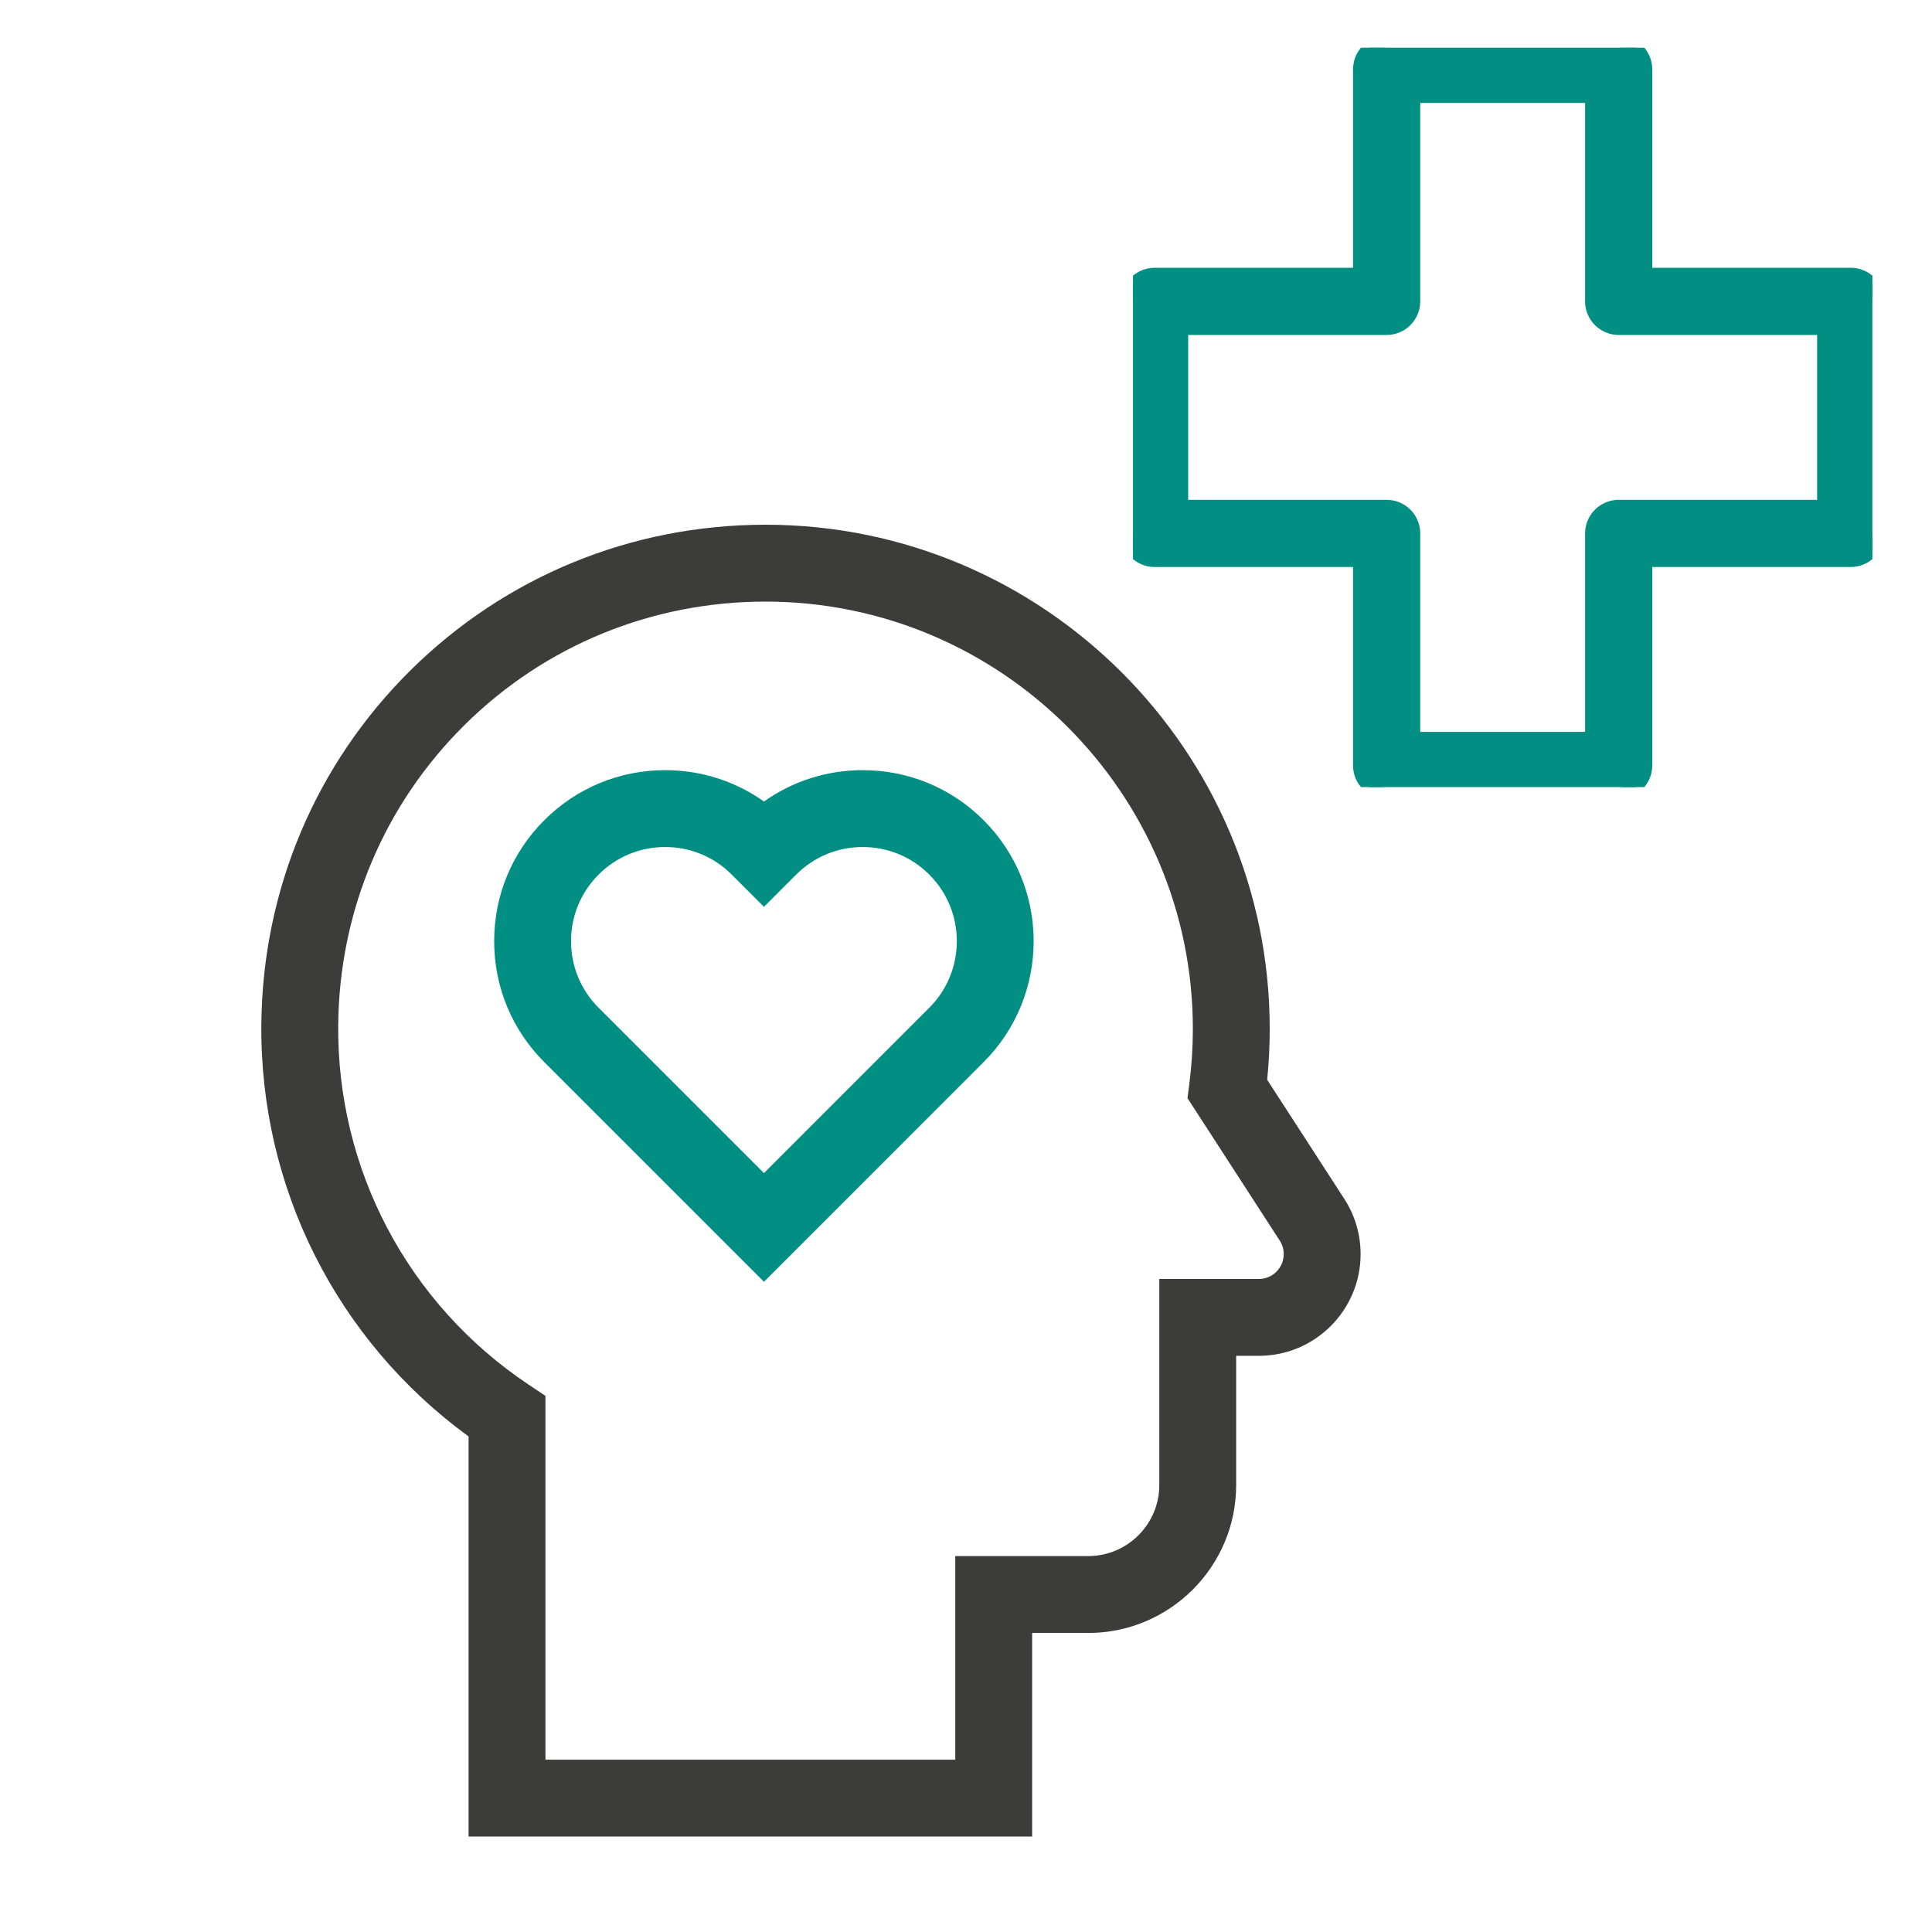
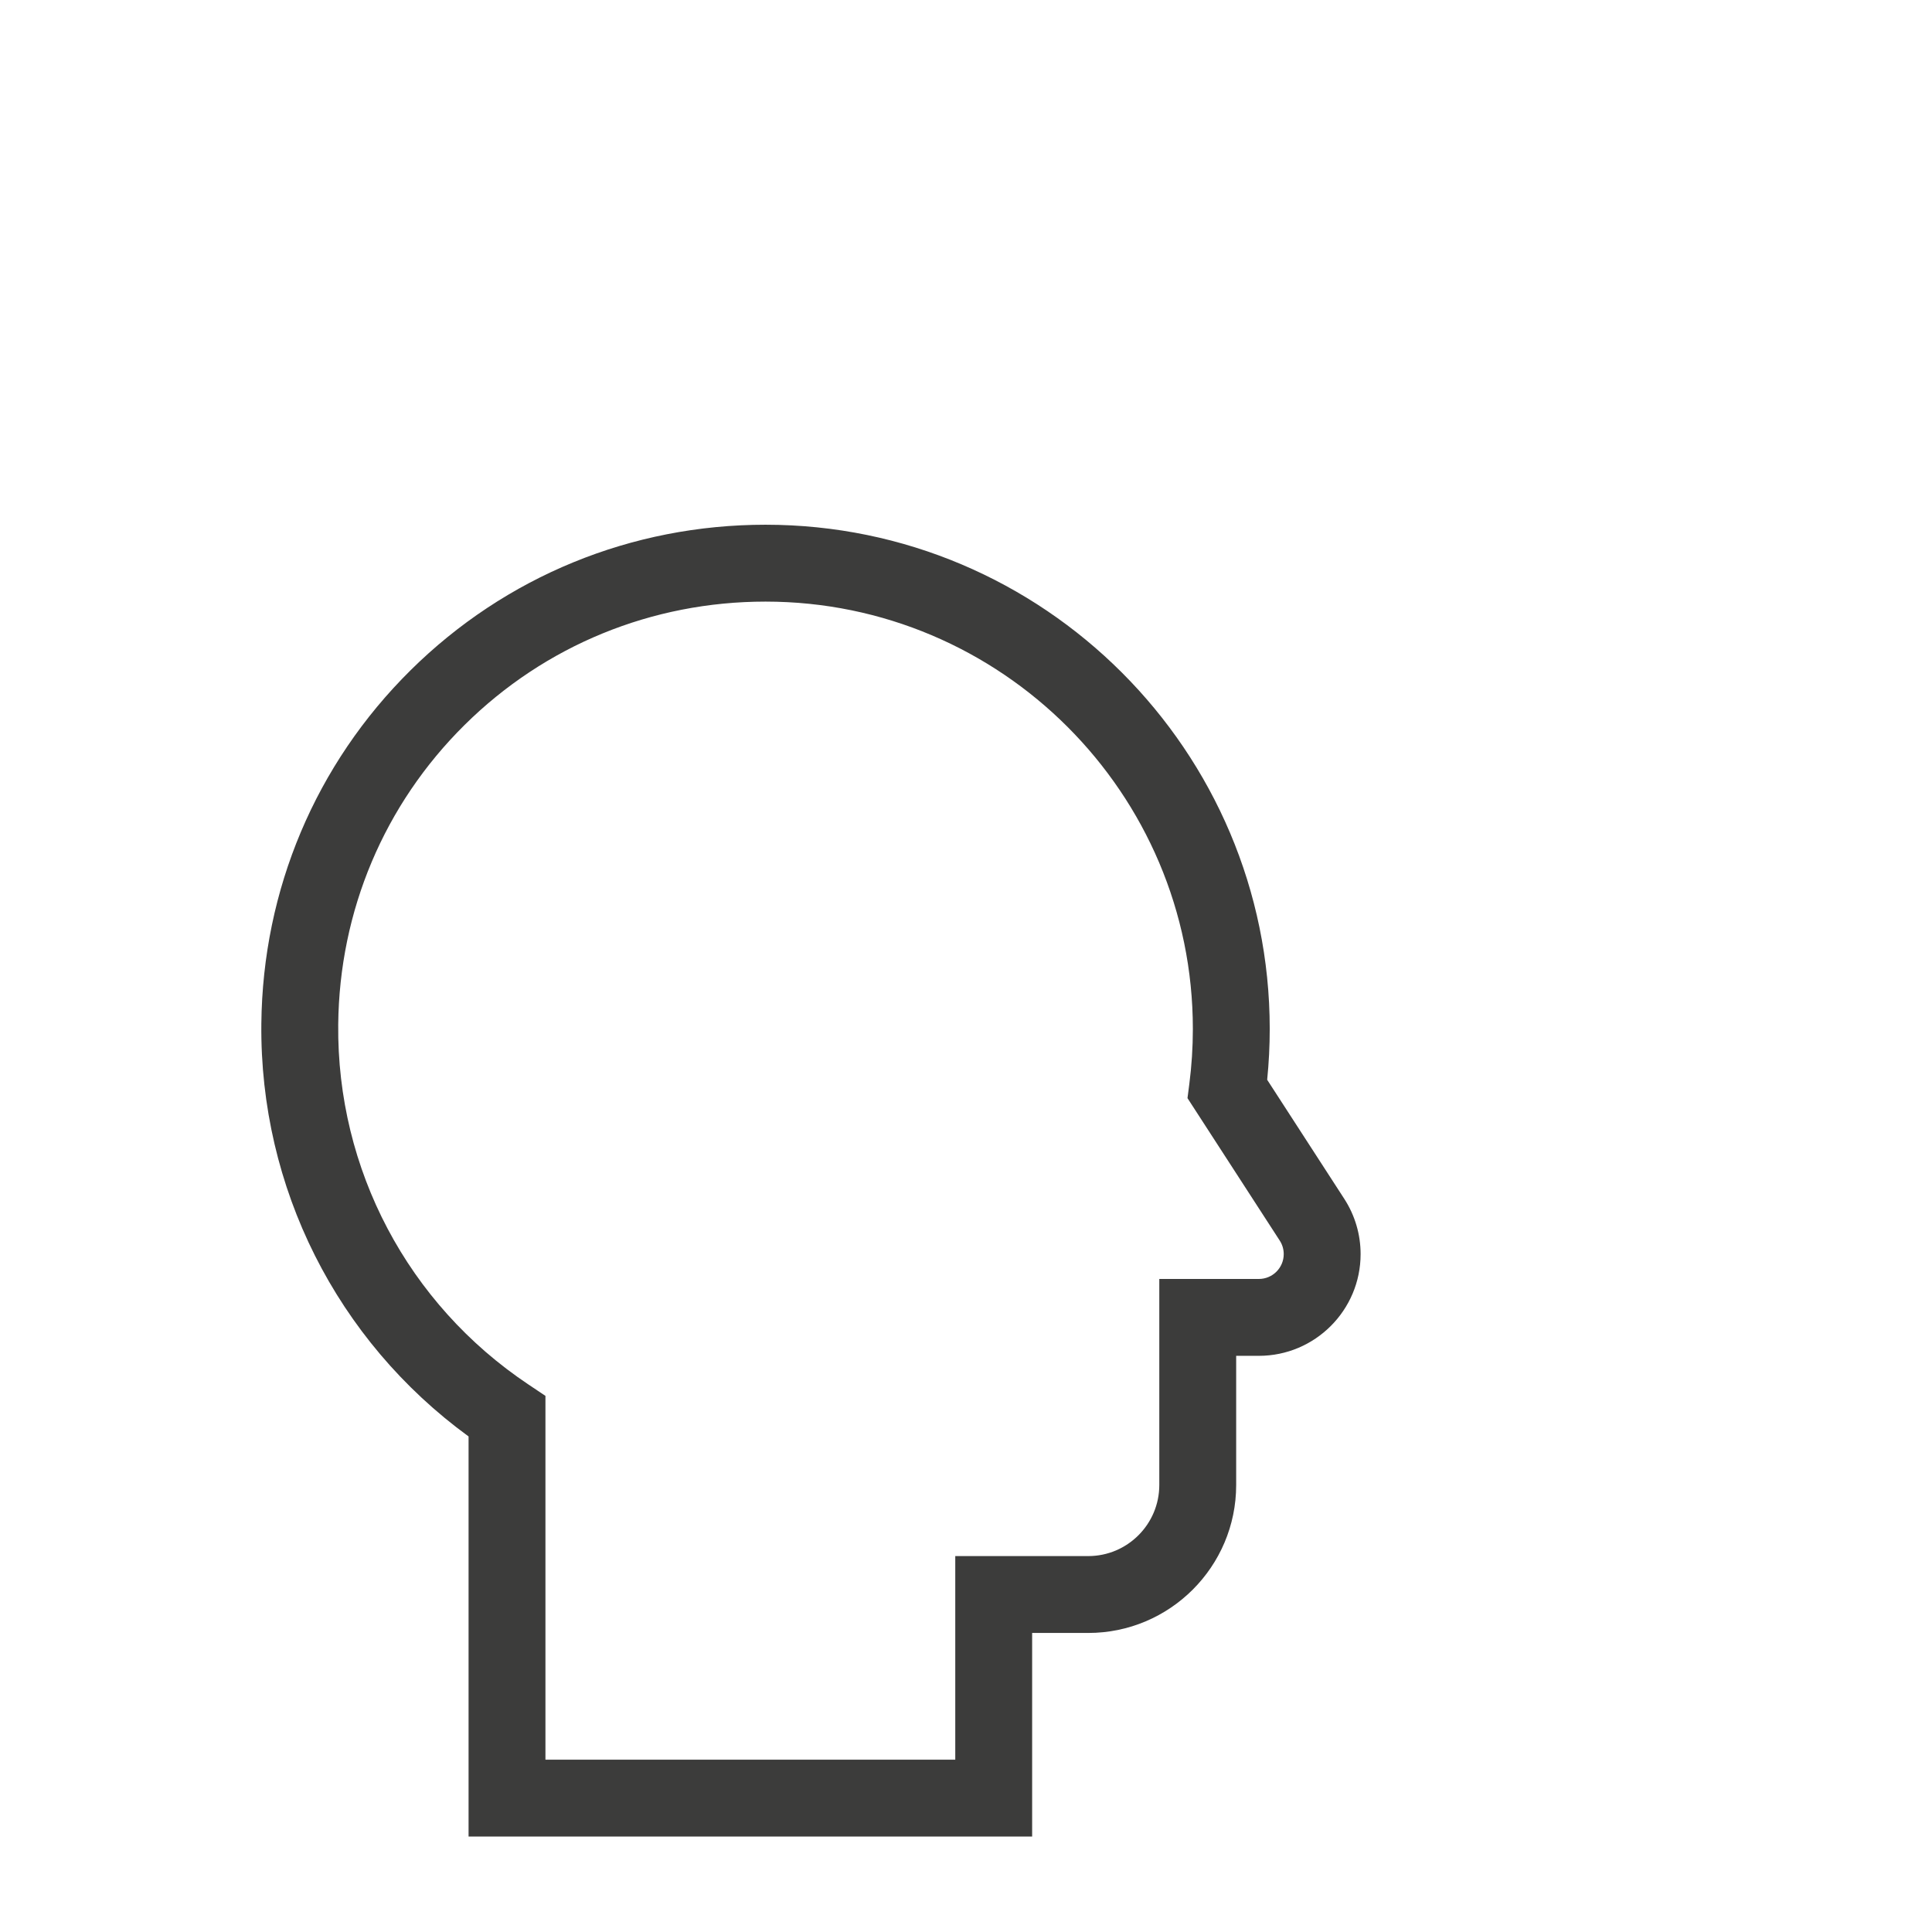
<svg xmlns="http://www.w3.org/2000/svg" width="81" height="80" viewBox="0 0 81 80" fill="none">
-   <path d="M32.029 53.741L22.818 44.529C21.464 43.175 20.718 41.375 20.718 39.46C20.718 37.544 21.463 35.744 22.818 34.39C24.172 33.036 25.972 32.29 27.887 32.29C29.392 32.29 30.826 32.751 32.029 33.605C33.231 32.751 34.665 32.29 36.17 32.29C38.085 32.29 39.886 33.036 41.24 34.39C44.035 37.185 44.035 41.734 41.24 44.529L32.029 53.741ZM27.887 35.513C26.833 35.513 25.842 35.923 25.096 36.669C24.351 37.414 23.941 38.405 23.941 39.459C23.941 40.514 24.351 41.505 25.096 42.25L32.029 49.183L38.961 42.25C40.5 40.712 40.5 38.208 38.961 36.669C38.215 35.923 37.224 35.513 36.17 35.513C35.116 35.513 34.125 35.923 33.379 36.669L32.029 38.02L30.678 36.669C29.933 35.923 28.942 35.513 27.887 35.513Z" fill="#018F83" />
  <path d="M43.273 77H19.645V60.225C14.12 56.197 10.888 49.794 10.957 42.922C11.013 37.302 13.235 32.039 17.212 28.103C21.189 24.168 26.474 22 32.095 22H32.095C43.752 22 53.234 31.483 53.234 43.139C53.234 43.848 53.198 44.563 53.127 45.271L56.359 50.262C56.807 50.954 57.044 51.755 57.044 52.58C57.044 54.932 55.131 56.845 52.779 56.845H51.827V62.262C51.827 65.682 49.045 68.464 45.625 68.464H43.273V77H43.273ZM22.868 73.777H40.05V65.241H45.625C47.268 65.241 48.604 63.904 48.604 62.262V53.622H52.779C53.354 53.622 53.821 53.155 53.821 52.58C53.821 52.379 53.764 52.183 53.654 52.014L49.786 46.041L49.862 45.455C49.961 44.689 50.011 43.91 50.011 43.139C50.011 33.26 41.974 25.223 32.095 25.223C27.329 25.223 22.848 27.059 19.479 30.394C16.11 33.728 14.227 38.189 14.18 42.955C14.119 49.026 17.099 54.667 22.152 58.045L22.868 58.524L22.868 73.777Z" fill="#3C3C3B" />
  <g clip-path="url(#clip0_2462_43435)">
-     <path d="M67.864 1.75C68.504 1.75 69.022 2.269 69.022 2.908V11.477H77.592C78.231 11.477 78.75 11.996 78.75 12.636V22.364C78.75 23.004 78.231 23.523 77.592 23.523H69.022V32.092C69.022 32.731 68.504 33.25 67.864 33.25H58.136C57.496 33.25 56.977 32.731 56.977 32.092V23.523H48.408C47.769 23.523 47.25 23.004 47.25 22.364V12.636C47.25 11.996 47.769 11.477 48.408 11.477H56.977V2.908C56.977 2.269 57.496 1.75 58.136 1.75H67.864ZM59.294 12.636C59.294 13.275 58.775 13.794 58.136 13.794H49.566V21.206H58.136C58.775 21.206 59.294 21.725 59.294 22.364V30.934H66.706V22.364C66.706 21.725 67.225 21.206 67.864 21.206H76.434V13.794H67.864C67.225 13.794 66.706 13.275 66.706 12.636V4.066H59.294V12.636Z" fill="#018F83" stroke="#018F83" stroke-width="0.5" />
-   </g>
+     </g>
  <defs>
    <clipPath id="clip0_2462_43435">
      <rect width="31" height="31" fill="white" transform="translate(47.5 2)" />
    </clipPath>
  </defs>
</svg>